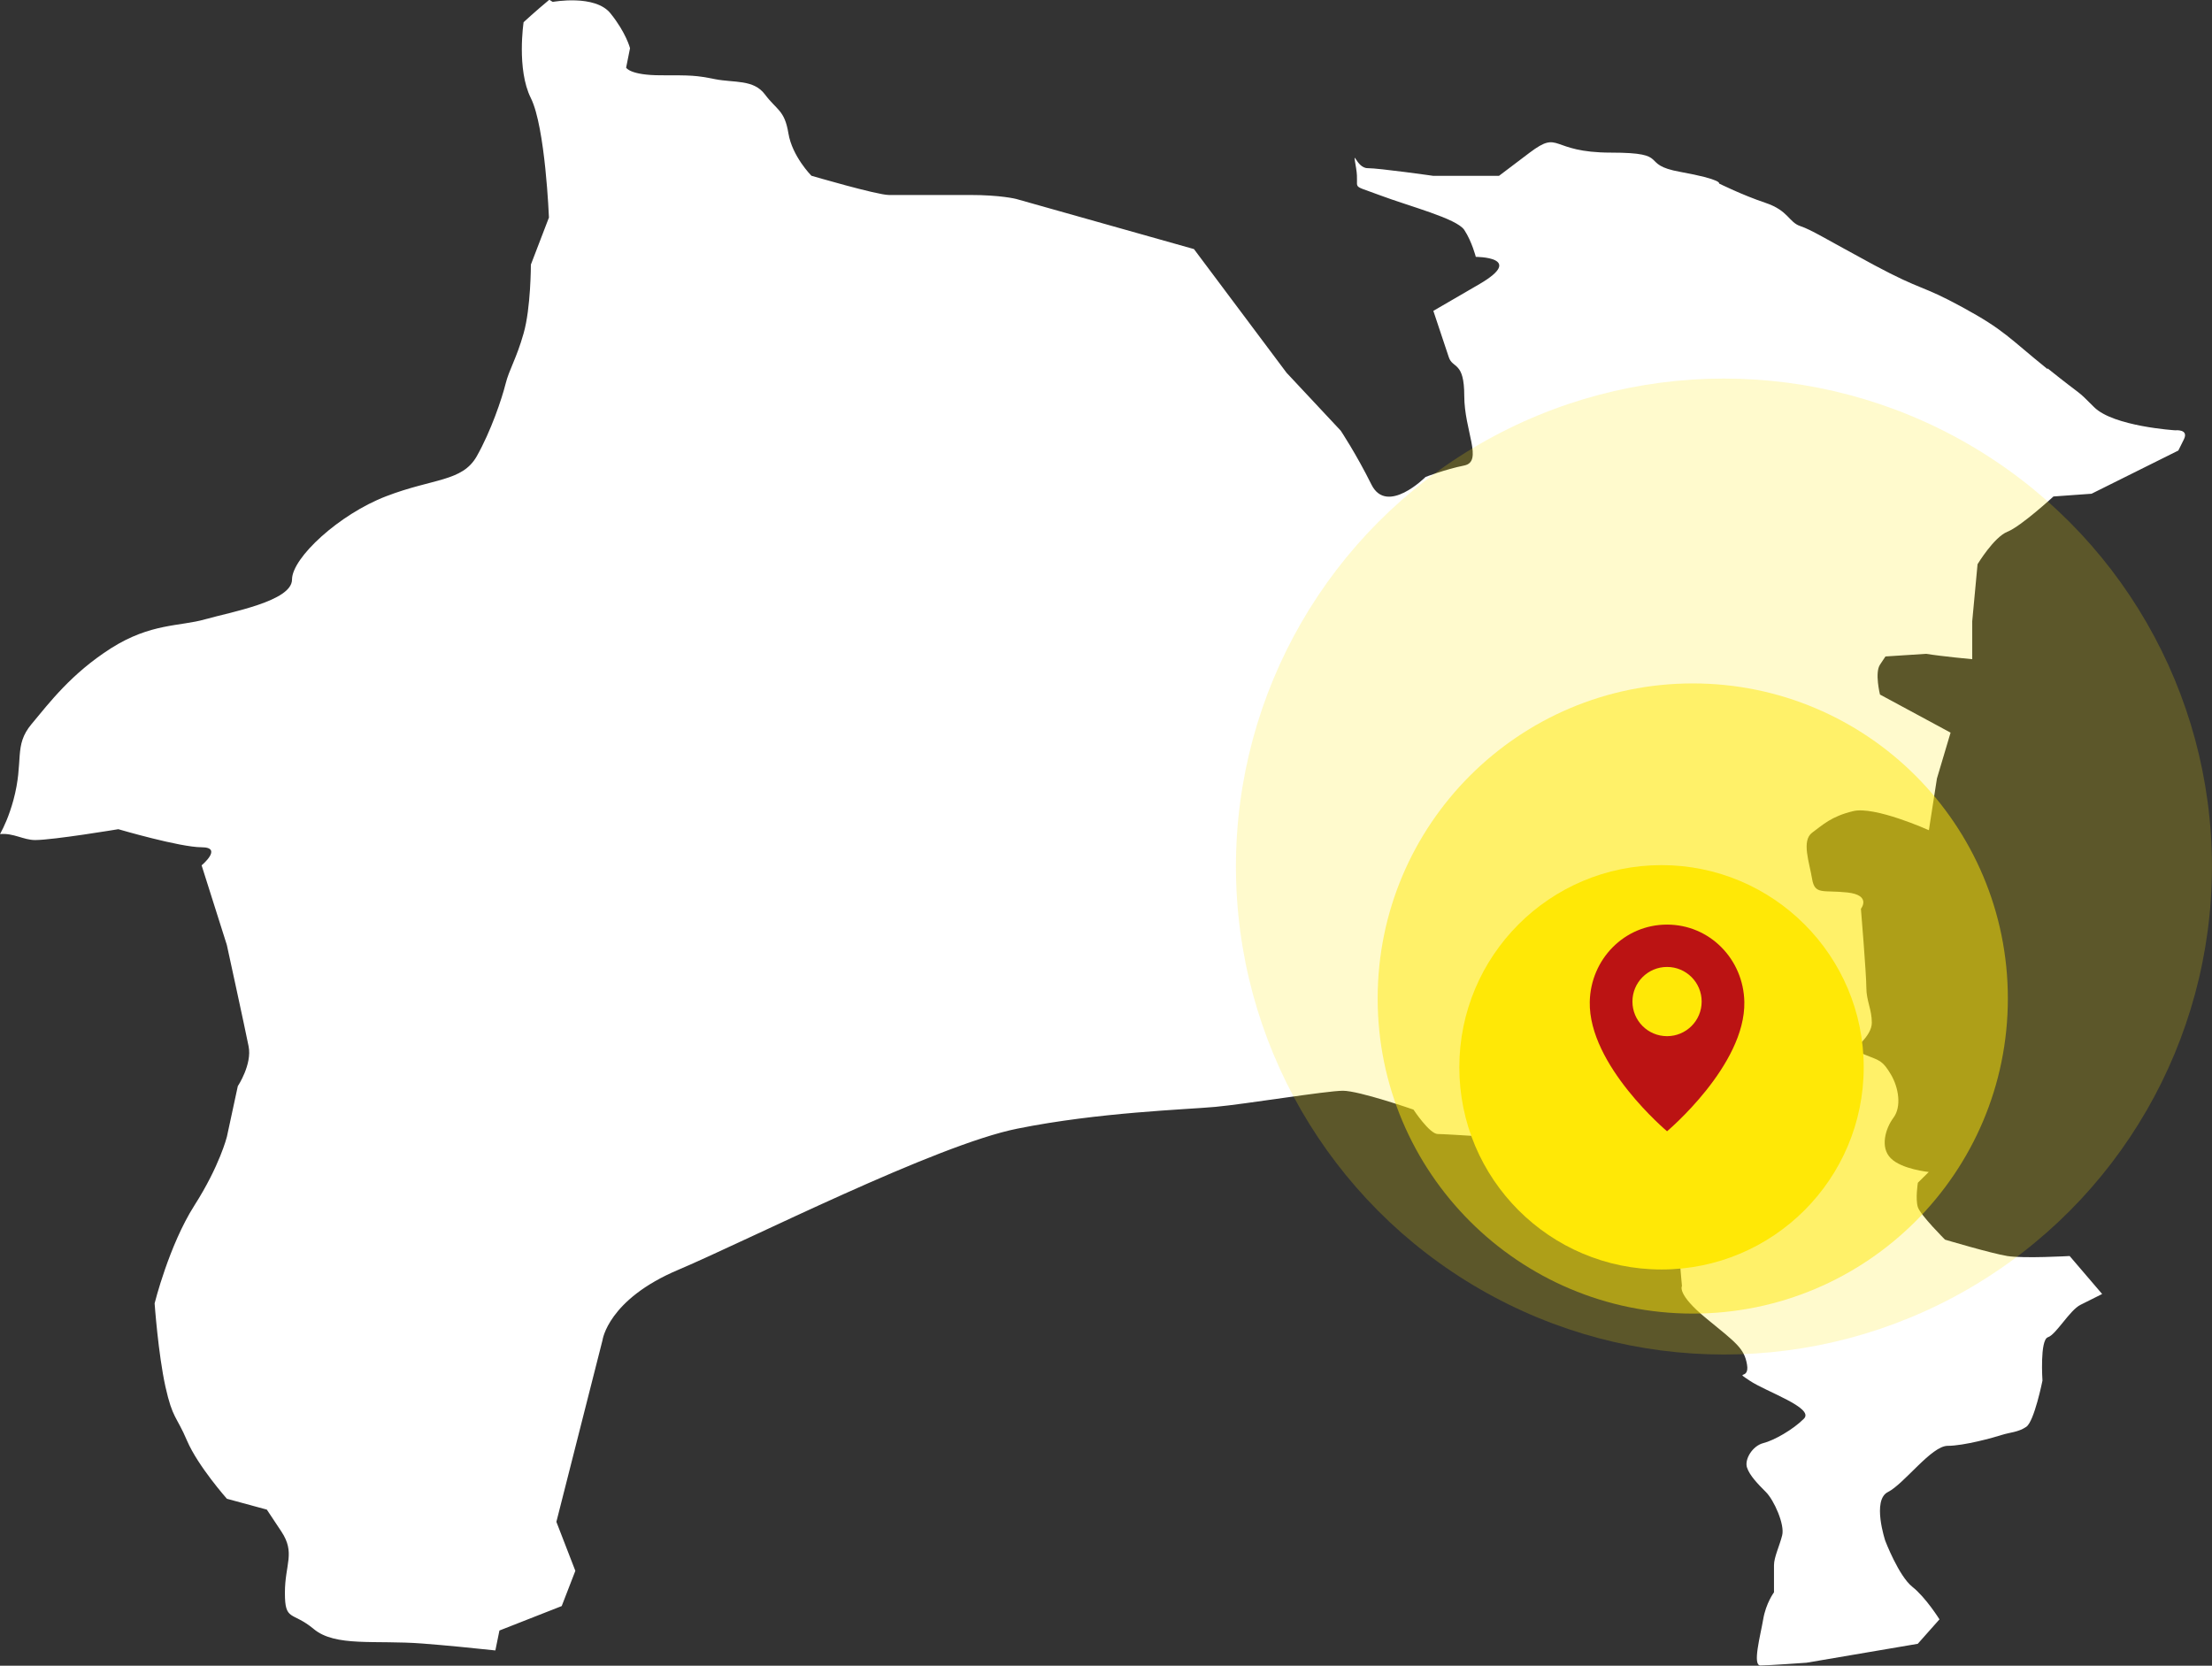
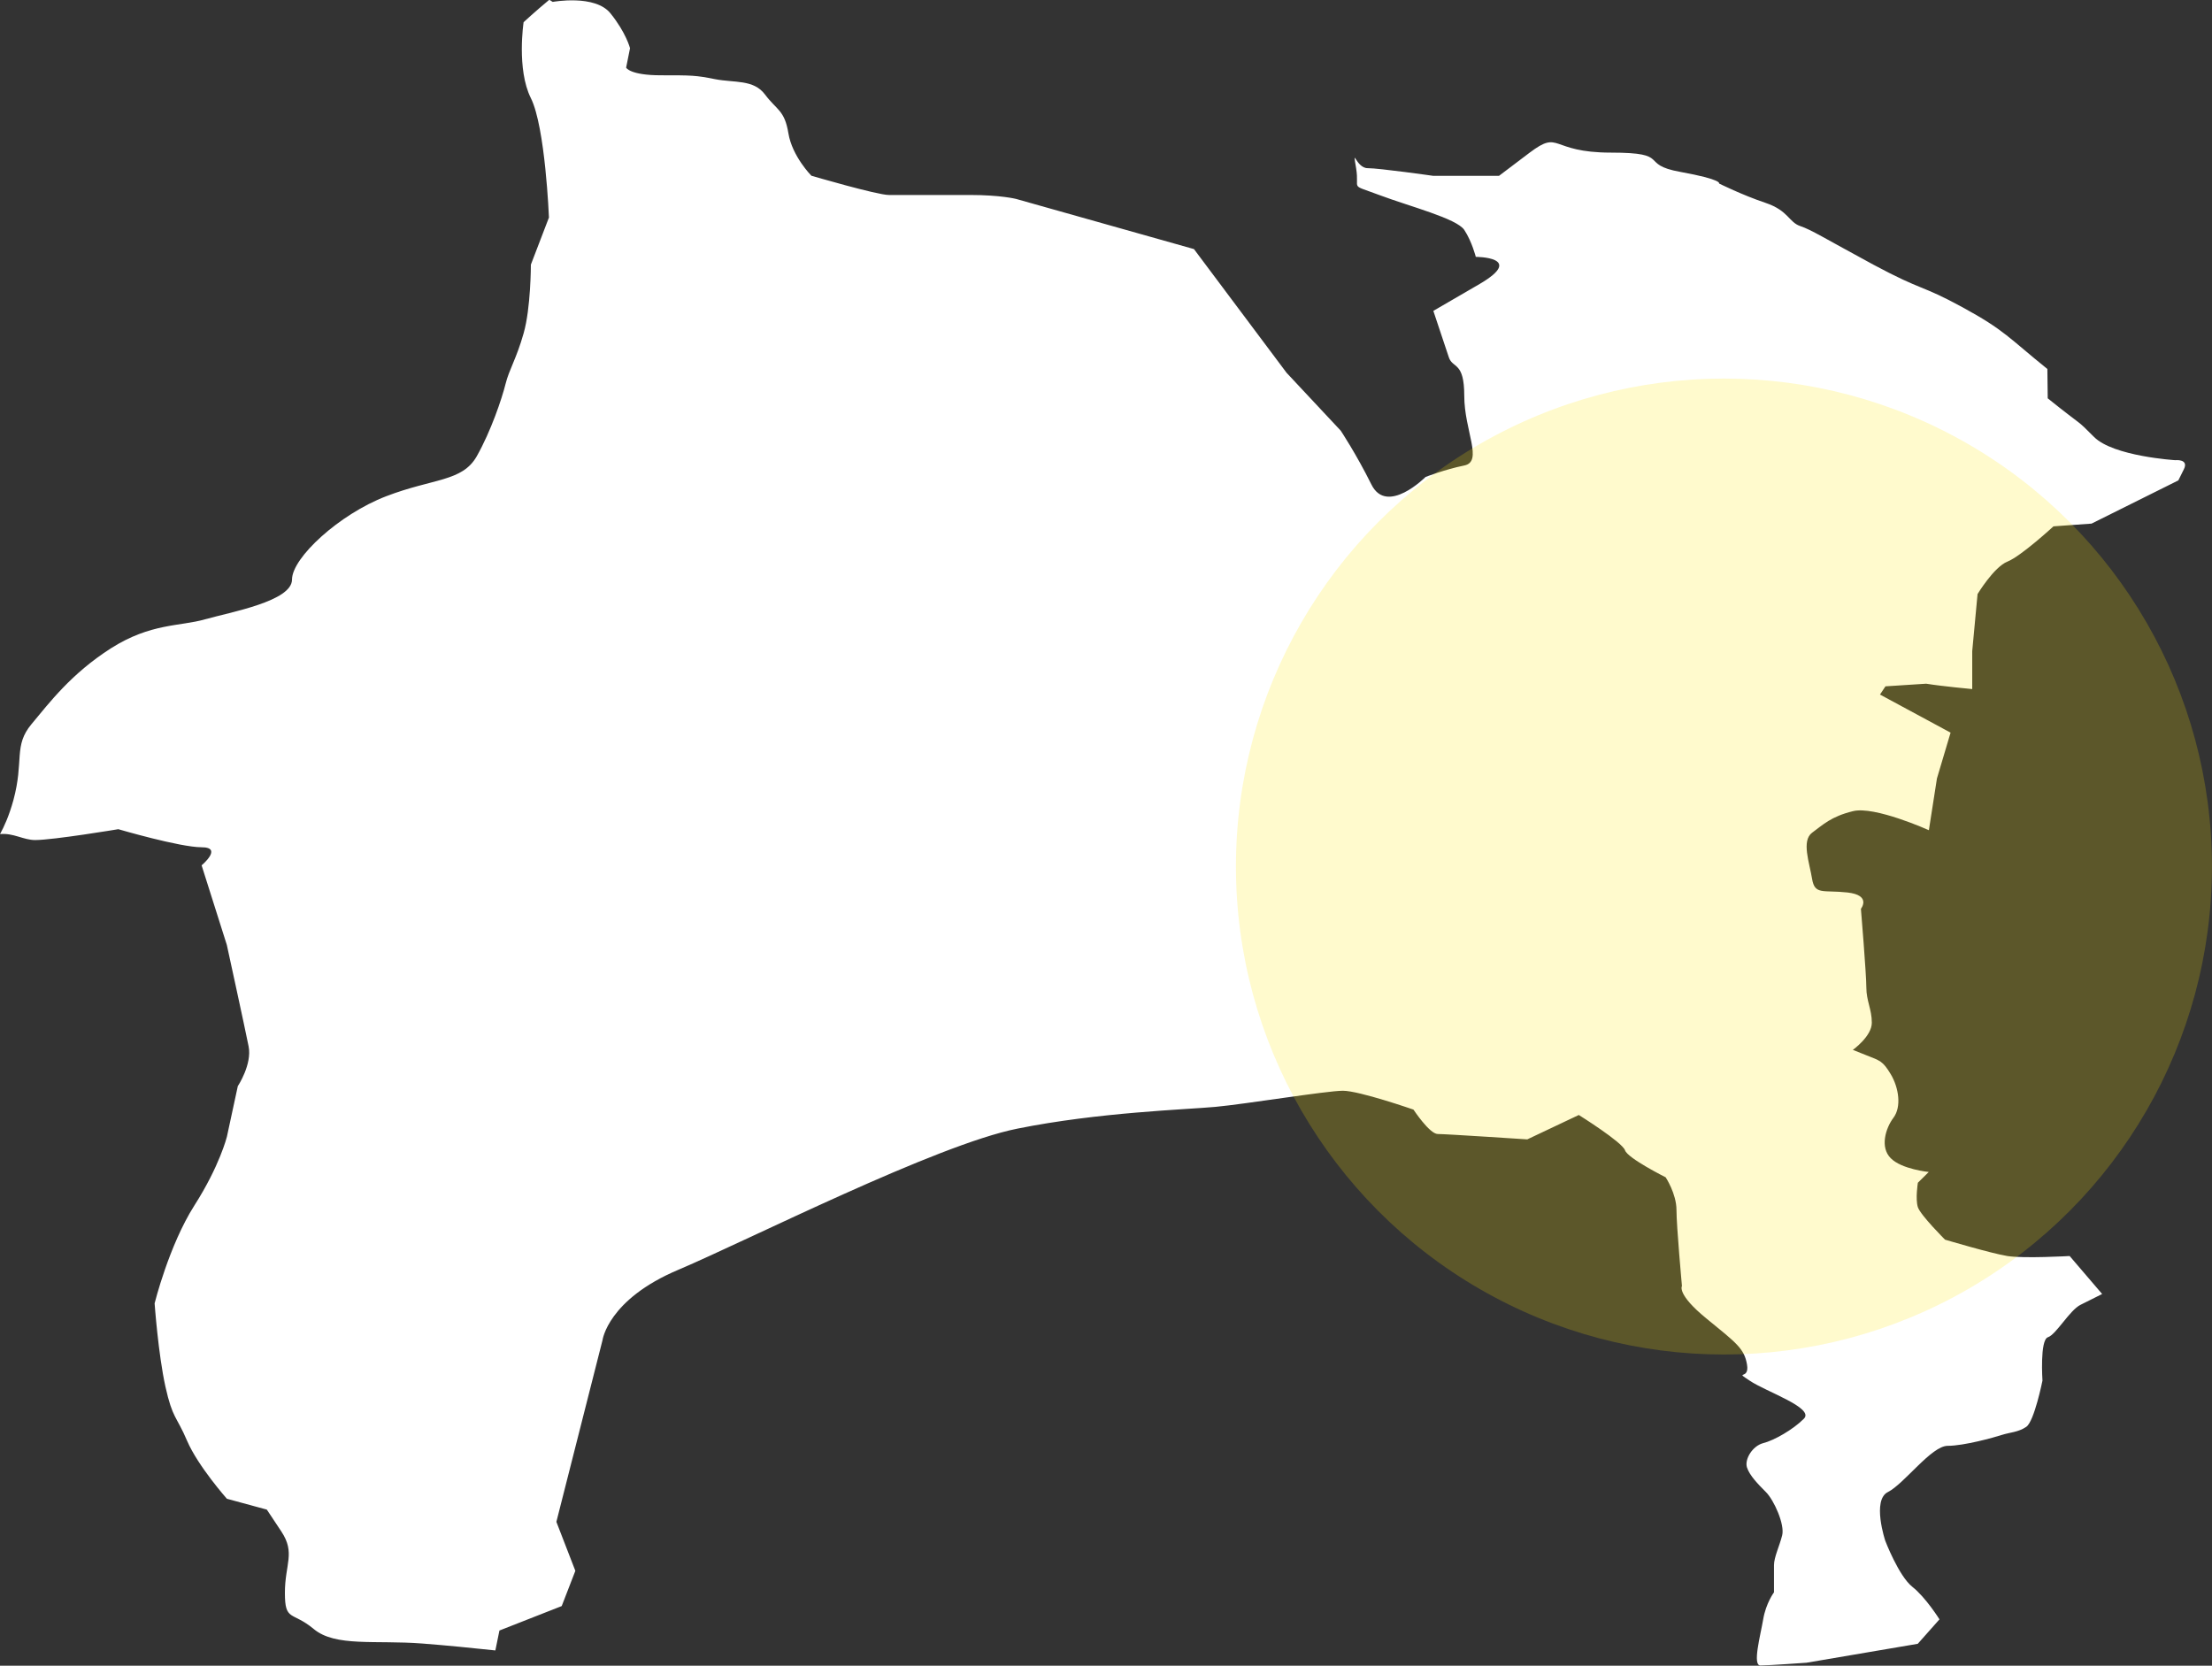
<svg xmlns="http://www.w3.org/2000/svg" id="_レイヤー_2" width="419.87" height="316.19" viewBox="0 0 419.87 316.19">
  <rect x="0" y="0" width="419.87" height="316.19" fill="#333333" stroke="none" />
  <defs>
    <style>.cls-1,.cls-2,.cls-3,.cls-4,.cls-5{stroke-width:0px;}.cls-1,.cls-4,.cls-5{fill:#ffe806;}.cls-2{fill:#bb1313;}.cls-3{fill:#fff;}.cls-4{opacity:.2;}.cls-5{opacity:.5;}</style>
  </defs>
  <g id="_説明">
-     <path class="cls-3" d="m388.62,70.04c-7.31-5.88-8.06-7.33-16.12-11.72-8.08-4.4-7.33-2.95-16.87-8.06-9.54-5.16-11.73-6.6-13.9-7.34-2.22-.74-2.22-2.94-6.63-4.42-4.39-1.47-8.8-3.67-8.8-3.67,0,0,.73-.73-7.34-2.2-8.04-1.44-1.45-3.66-13.18-3.66s-9.53-4.42-15.42,0l-5.83,4.41h-12.47s-10.26-1.46-12.47-1.46-2.93-4.42-2.18,0c.72,4.37-1.46,2.9,4.4,5.1,5.87,2.2,14.66,4.44,16.13,6.62,1.45,2.2,2.19,5.12,2.19,5.12,0,0,9.52,0,.72,5.15l-8.78,5.1s2.21,6.6,2.94,8.81c.73,2.2,2.93.73,2.93,7.32s3.63,12.49,0,13.22c-3.66.74-7.35,2.18-7.35,2.18,0,0-7.31,7.34-10.26,1.46-2.91-5.86-5.84-10.25-5.84-10.25l-10.28-10.99-17.58-23.48-33.76-9.52s-2.91-.75-8.8-.75h-15.36c-2.22,0-14.69-3.65-14.69-3.65,0,0-3.65-3.67-4.37-8.07-.72-4.4-2.21-4.37-4.43-7.34-2.18-2.93-5.83-2.2-9.52-2.93-3.66-.73-4.38-.73-10.26-.73s-6.59-1.45-6.59-1.45l.74-3.69s-.74-2.93-3.69-6.59c-2.92-3.69-10.99-2.2-10.99-2.2,0,0-.28-.16-.64-.41-2.63,2.18-4.88,4.26-4.88,4.26,0,0-1.36,8.94,1.38,14.42,2.75,5.51,3.43,22.66,3.43,22.66l-3.43,8.94s0,8.25-1.38,13.05c-1.36,4.82-2.75,6.86-3.43,9.61-.69,2.76-2.75,8.93-5.48,13.75-2.77,4.82-8.25,4.13-17.18,7.56-8.93,3.43-17.87,11.68-17.87,15.81s-11.68,6.18-16.5,7.55c-4.79,1.37-10.29.7-17.85,5.49-7.56,4.83-11.68,10.31-15.11,14.42-3.43,4.13-1.38,6.88-3.43,14.44-.83,2.99-1.73,4.94-2.53,6.42,2.53-.25,4.43,1.13,6.66,1.13,3.43,0,15.79-2.06,15.79-2.06,0,0,11.68,3.43,15.81,3.43s0,3.43,0,3.43l4.79,15.12s3.45,15.81,4.13,19.24c.69,3.43-2.05,7.56-2.05,7.56l-2.07,9.6s-1.36,5.52-6.18,13.06c-4.81,7.56-7.54,18.57-7.54,18.57,0,0,.68,9.59,2.05,15.8,1.38,6.17,2.06,5.47,4.12,10.3,2.07,4.81,7.55,10.99,7.55,10.99l7.58,2.06,2.74,4.13c2.74,4.12.69,6.19.69,11.68s1.37,3.43,5.48,6.86c4.12,3.43,11.68,2.06,20.61,2.75,4.54.35,9.76.87,13.86,1.31.42-2.13.77-3.78.77-3.78l11.82-4.64,2.59-6.69-3.6-9.3,8.76-34.5s1.01-7.71,14.4-13.35c13.39-5.69,48.9-23.71,64.35-26.79,15.45-3.11,31.9-3.61,37.57-4.13,5.68-.52,21.12-3.06,24.22-3.06s13.39,3.58,13.39,3.58c0,0,3.05,4.63,4.61,4.63s16.99,1.02,16.99,1.02l9.78-4.63s8.25,5.15,8.77,6.7c.51,1.52,7.72,5.13,7.72,5.13,0,0,2.05,3.12,2.05,6.2s1.04,14.43,1.04,14.43c0,0-1.05,1.52,4.62,6.15,5.67,4.64,7.22,5.7,7.73,8.77.52,3.06-2.56,1.02.52,3.06,3.07,2.08,12.33,5.16,10.28,7.21-2.07,2.08-5.68,4.13-7.73,4.64-2.04.53-3.59,3.09-3.07,4.64.52,1.54,2.04,3.09,3.59,4.65,1.53,1.52,3.61,6.17,3.08,8.22-.52,2.07-1.55,4.13-1.55,5.67v5.14s-1.53,2.04-2.05,5.13c-.53,3.11-2.08,8.75-.53,8.75s8.76-.52,8.76-.52l21.11-3.59,4.12-4.64s-2.57-4.13-5.14-6.17c-2.59-2.04-5.15-8.75-5.15-8.75,0,0-2.57-7.73.51-9.25,3.09-1.56,8.25-8.77,11.34-8.77s8.75-1.57,10.28-2.07c1.55-.5,3.12-.5,4.64-1.54,1.52-1.04,3.07-8.77,3.07-8.77,0,0-.52-7.71,1.03-8.23,1.54-.48,4.12-5.12,6.18-6.15,2.07-1.04,4.12-2.06,4.12-2.06l-6.17-7.21s-8.74.5-11.83,0c-3.08-.5-11.83-3.11-11.83-3.11,0,0-4.63-4.62-5.15-6.16-.5-1.57,0-4.64,0-4.64l2.07-2.04s-5.16-.52-7.21-2.61c-2.07-2.04-1.03-5.64.52-7.71,1.53-2.06,1.01-5.65-.52-8.23-1.55-2.58-2.07-2.58-4.64-3.61l-2.56-1.02s3.6-2.57,3.6-5.15-1.04-4.13-1.04-6.69-1.03-14.94-1.03-14.94c0,0,2.07-2.58-2.57-3.1-4.63-.5-6.19.52-6.7-2.59-.5-3.08-2.05-7.21,0-8.75,2.07-1.52,3.62-3.08,7.75-4.09,4.11-1.04,14.42,3.61,14.42,3.61l1.53-9.82,2.59-8.7-13.4-7.23s-1.03-4.13,0-5.67l1.04-1.56,7.72-.5c3.1.5,8.75,1.02,8.75,1.02v-7.21l1.01-10.82s3.11-5.15,5.68-6.17c2.57-1.02,8.73-6.69,8.73-6.69l7.23-.52,16.47-8.2,1.04-2.09c1.03-2.04-1.63-1.75-1.63-1.75,0,0-11.73-.73-15.4-4.4-3.67-3.67-1.49-1.48-8.8-7.34Z" />
+     <path class="cls-3" d="m388.62,70.04c-7.31-5.88-8.06-7.33-16.12-11.72-8.08-4.4-7.33-2.95-16.87-8.06-9.54-5.16-11.73-6.6-13.9-7.34-2.22-.74-2.22-2.94-6.63-4.42-4.39-1.47-8.8-3.67-8.8-3.67,0,0,.73-.73-7.34-2.2-8.04-1.44-1.45-3.66-13.18-3.66s-9.53-4.42-15.42,0l-5.83,4.41h-12.47s-10.26-1.46-12.47-1.46-2.93-4.42-2.18,0c.72,4.37-1.46,2.9,4.4,5.1,5.87,2.2,14.66,4.44,16.13,6.62,1.45,2.2,2.19,5.12,2.19,5.12,0,0,9.52,0,.72,5.15l-8.78,5.1s2.21,6.6,2.94,8.81c.73,2.2,2.93.73,2.93,7.32s3.63,12.49,0,13.22c-3.66.74-7.35,2.18-7.35,2.18,0,0-7.31,7.34-10.26,1.46-2.91-5.86-5.84-10.25-5.84-10.25l-10.28-10.99-17.58-23.48-33.76-9.52s-2.91-.75-8.8-.75h-15.36c-2.22,0-14.69-3.65-14.69-3.65,0,0-3.65-3.67-4.37-8.07-.72-4.4-2.21-4.37-4.43-7.34-2.18-2.93-5.83-2.2-9.52-2.93-3.66-.73-4.38-.73-10.26-.73s-6.59-1.45-6.59-1.45l.74-3.69s-.74-2.93-3.69-6.59c-2.92-3.69-10.99-2.2-10.99-2.2,0,0-.28-.16-.64-.41-2.63,2.18-4.88,4.26-4.88,4.26,0,0-1.36,8.94,1.38,14.42,2.75,5.51,3.43,22.66,3.43,22.66l-3.43,8.94s0,8.25-1.38,13.05c-1.36,4.82-2.75,6.86-3.43,9.61-.69,2.76-2.75,8.93-5.48,13.75-2.77,4.82-8.25,4.13-17.18,7.56-8.93,3.43-17.87,11.68-17.87,15.81s-11.68,6.18-16.5,7.55c-4.79,1.37-10.29.7-17.85,5.49-7.56,4.83-11.68,10.31-15.11,14.42-3.43,4.13-1.38,6.88-3.43,14.44-.83,2.99-1.73,4.94-2.53,6.42,2.53-.25,4.43,1.13,6.66,1.13,3.43,0,15.79-2.06,15.79-2.06,0,0,11.68,3.43,15.81,3.43s0,3.43,0,3.43l4.79,15.12s3.45,15.81,4.13,19.24c.69,3.43-2.05,7.56-2.05,7.56l-2.07,9.6s-1.36,5.52-6.18,13.06c-4.81,7.56-7.54,18.57-7.54,18.57,0,0,.68,9.59,2.05,15.8,1.38,6.17,2.06,5.47,4.12,10.3,2.07,4.81,7.55,10.99,7.55,10.99l7.58,2.06,2.74,4.13c2.74,4.12.69,6.19.69,11.68s1.37,3.43,5.48,6.86c4.12,3.43,11.68,2.06,20.61,2.75,4.54.35,9.76.87,13.86,1.31.42-2.13.77-3.78.77-3.78l11.82-4.64,2.59-6.69-3.6-9.3,8.76-34.5s1.01-7.71,14.4-13.35c13.39-5.69,48.9-23.71,64.35-26.79,15.45-3.11,31.9-3.61,37.57-4.13,5.68-.52,21.12-3.06,24.22-3.06s13.39,3.58,13.39,3.58c0,0,3.05,4.63,4.61,4.63s16.99,1.02,16.99,1.02l9.78-4.63s8.25,5.15,8.77,6.7c.51,1.52,7.72,5.13,7.72,5.13,0,0,2.05,3.12,2.05,6.2s1.04,14.43,1.04,14.43c0,0-1.05,1.52,4.62,6.15,5.67,4.64,7.22,5.7,7.73,8.77.52,3.06-2.56,1.02.52,3.06,3.07,2.08,12.33,5.16,10.28,7.21-2.07,2.08-5.68,4.13-7.73,4.64-2.04.53-3.59,3.09-3.07,4.64.52,1.54,2.04,3.09,3.59,4.65,1.53,1.52,3.61,6.17,3.08,8.22-.52,2.07-1.55,4.13-1.55,5.67v5.14s-1.53,2.04-2.05,5.13c-.53,3.11-2.08,8.75-.53,8.75s8.76-.52,8.76-.52l21.11-3.59,4.12-4.64s-2.57-4.13-5.14-6.17c-2.59-2.04-5.15-8.75-5.15-8.75,0,0-2.57-7.73.51-9.25,3.09-1.56,8.25-8.77,11.34-8.77s8.75-1.57,10.28-2.07c1.55-.5,3.12-.5,4.64-1.54,1.52-1.04,3.07-8.77,3.07-8.77,0,0-.52-7.71,1.03-8.23,1.54-.48,4.12-5.12,6.18-6.15,2.07-1.04,4.12-2.06,4.12-2.06l-6.17-7.21s-8.74.5-11.83,0c-3.08-.5-11.83-3.11-11.83-3.11,0,0-4.63-4.62-5.15-6.16-.5-1.57,0-4.64,0-4.64l2.07-2.04s-5.16-.52-7.21-2.61c-2.07-2.04-1.03-5.64.52-7.71,1.53-2.06,1.01-5.65-.52-8.23-1.55-2.58-2.07-2.58-4.64-3.61l-2.56-1.02s3.6-2.57,3.6-5.15-1.04-4.13-1.04-6.69-1.03-14.94-1.03-14.94c0,0,2.07-2.58-2.57-3.1-4.63-.5-6.19.52-6.7-2.59-.5-3.08-2.05-7.21,0-8.75,2.07-1.52,3.62-3.08,7.75-4.09,4.11-1.04,14.42,3.61,14.42,3.61l1.53-9.82,2.59-8.7-13.4-7.23l1.04-1.56,7.72-.5c3.1.5,8.75,1.02,8.75,1.02v-7.21l1.01-10.82s3.11-5.15,5.68-6.17c2.57-1.02,8.73-6.69,8.73-6.69l7.23-.52,16.47-8.2,1.04-2.09c1.03-2.04-1.63-1.75-1.63-1.75,0,0-11.73-.73-15.4-4.4-3.67-3.67-1.49-1.48-8.8-7.34Z" />
    <circle class="cls-4" cx="327.23" cy="164.49" r="92.63" />
-     <circle class="cls-5" cx="321.31" cy="189.54" r="59.81" />
-     <circle class="cls-1" cx="315.38" cy="202.6" r="38.38" />
-     <path class="cls-2" d="m331.1,190.18c-.16-8.1-6.57-14.67-14.67-14.67s-14.51,6.57-14.67,14.67c-.24,12.05,14.67,24.56,14.67,24.56,0,0,14.91-12.52,14.67-24.56Zm-14.67,6.51c-3.63,0-6.57-2.94-6.57-6.57s2.94-6.57,6.57-6.57,6.57,2.94,6.57,6.57-2.94,6.57-6.57,6.57Z" />
  </g>
</svg>